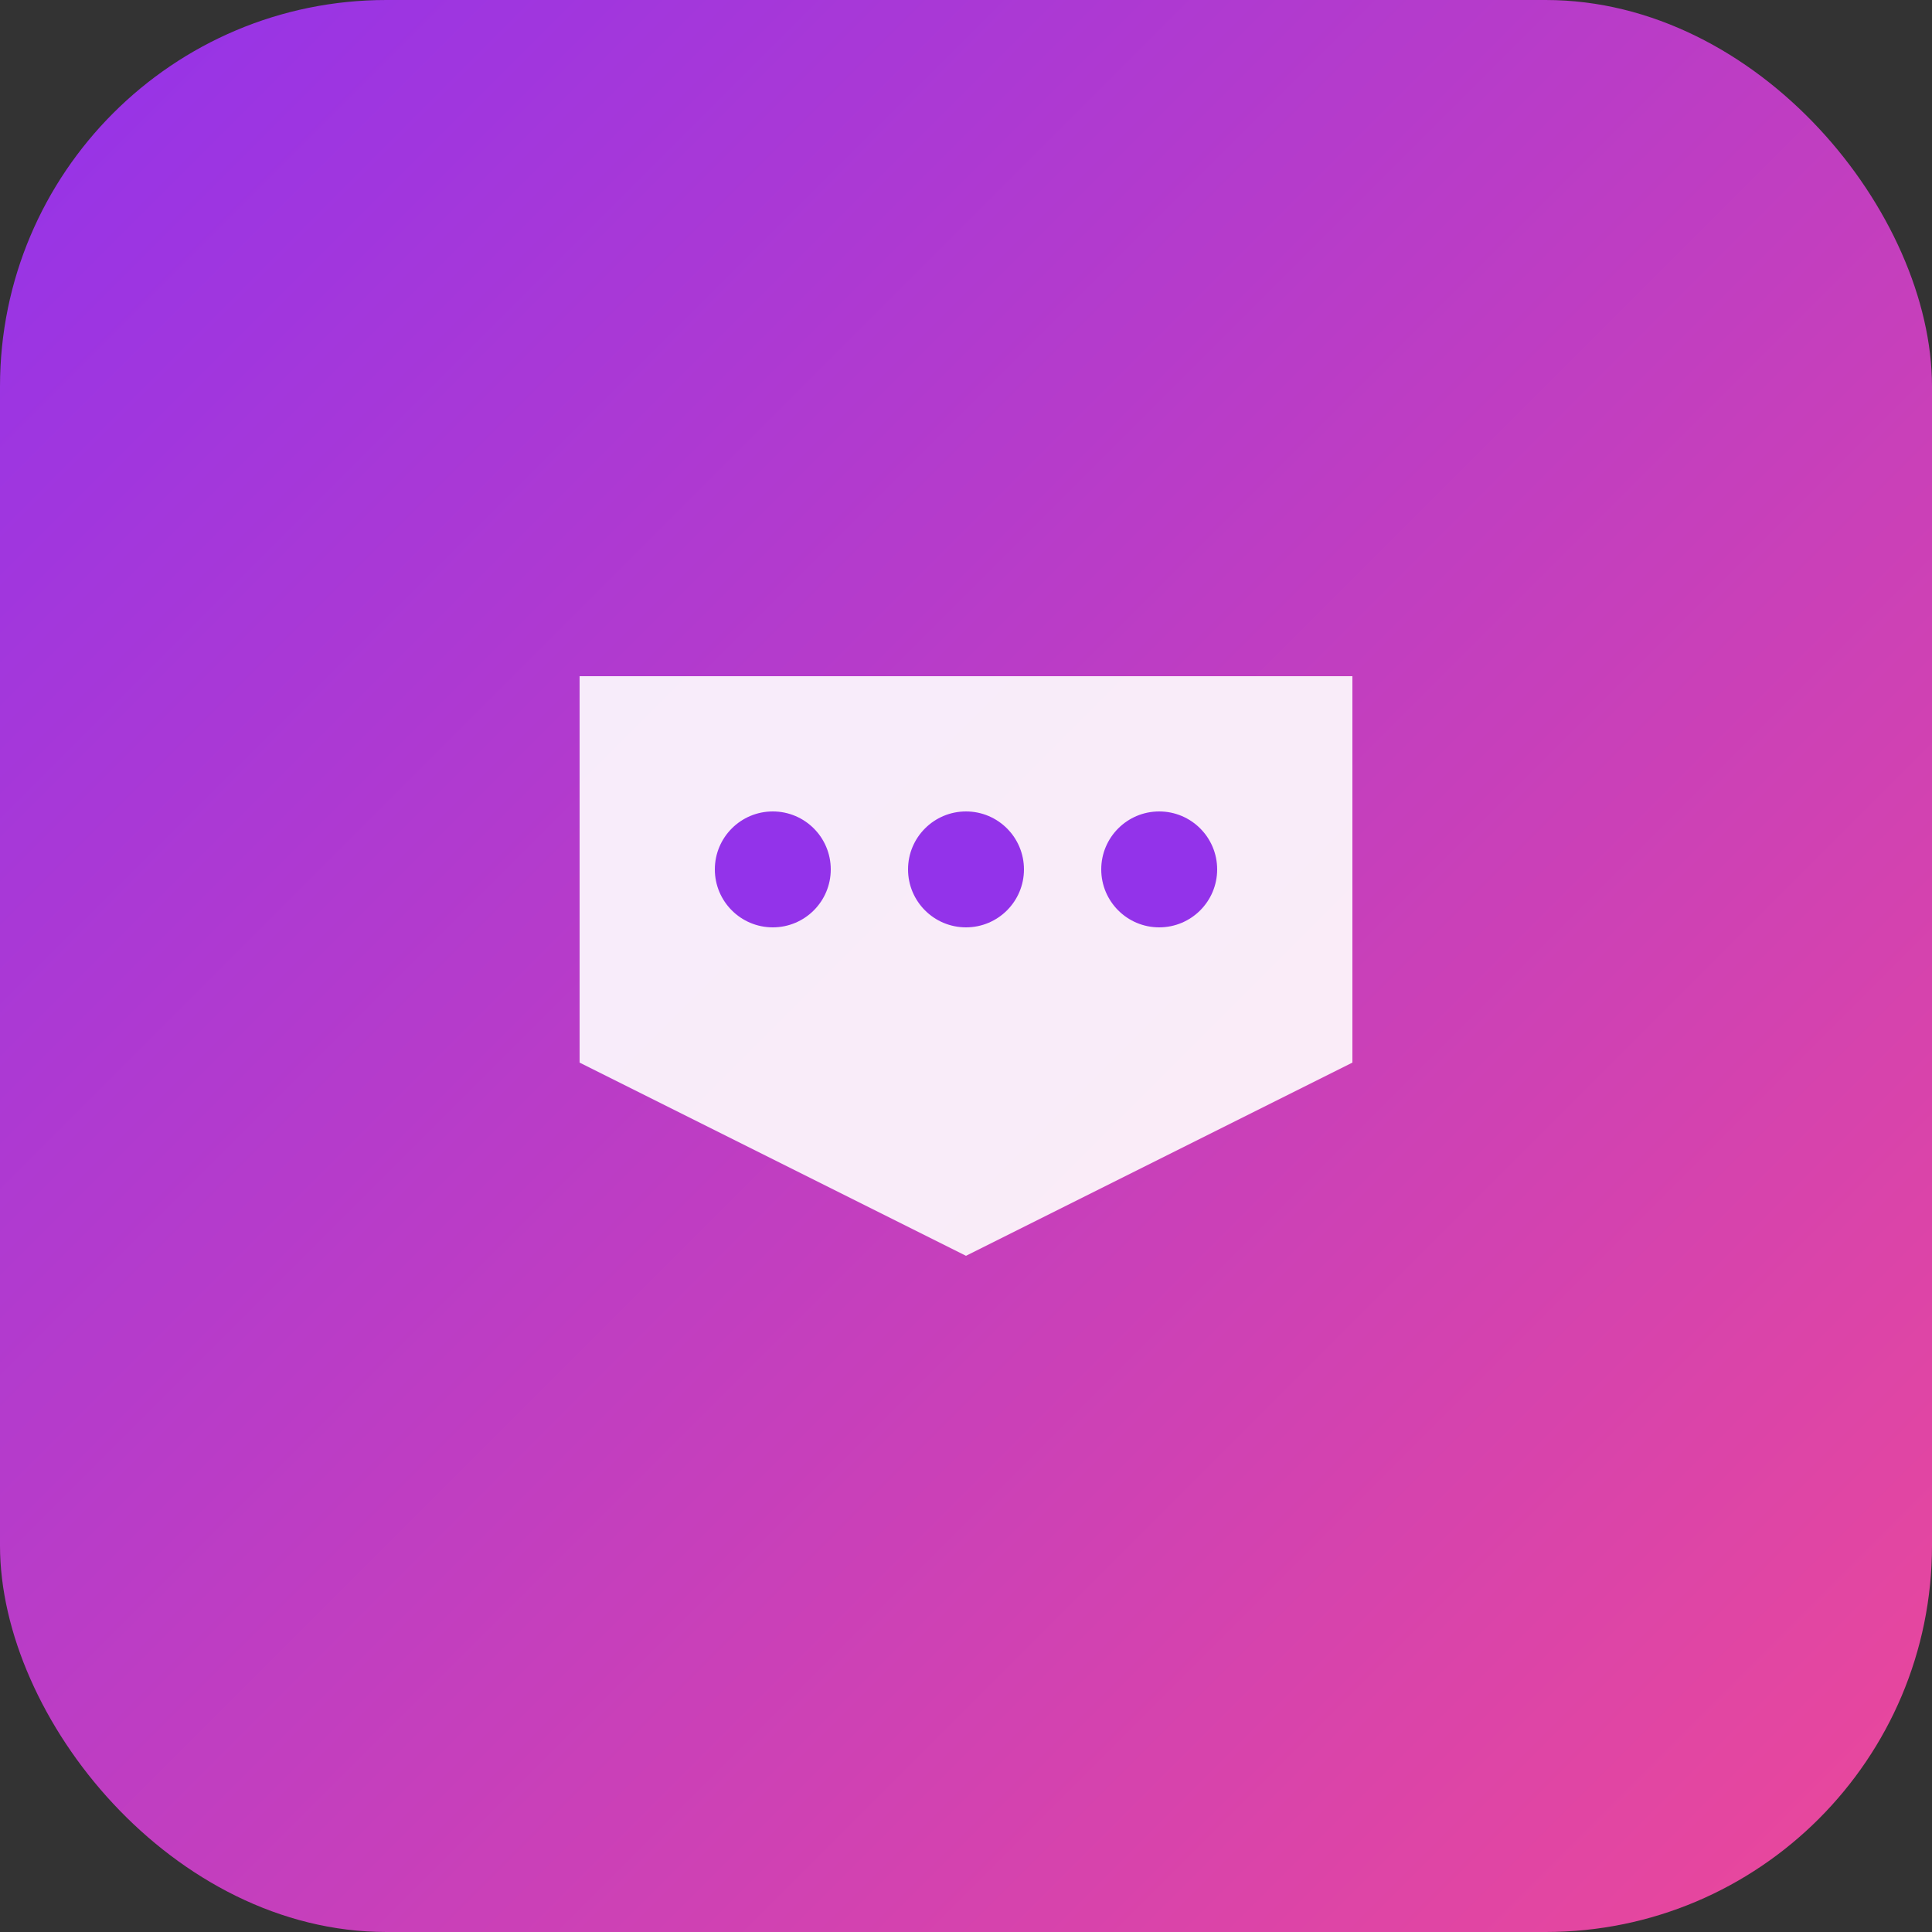
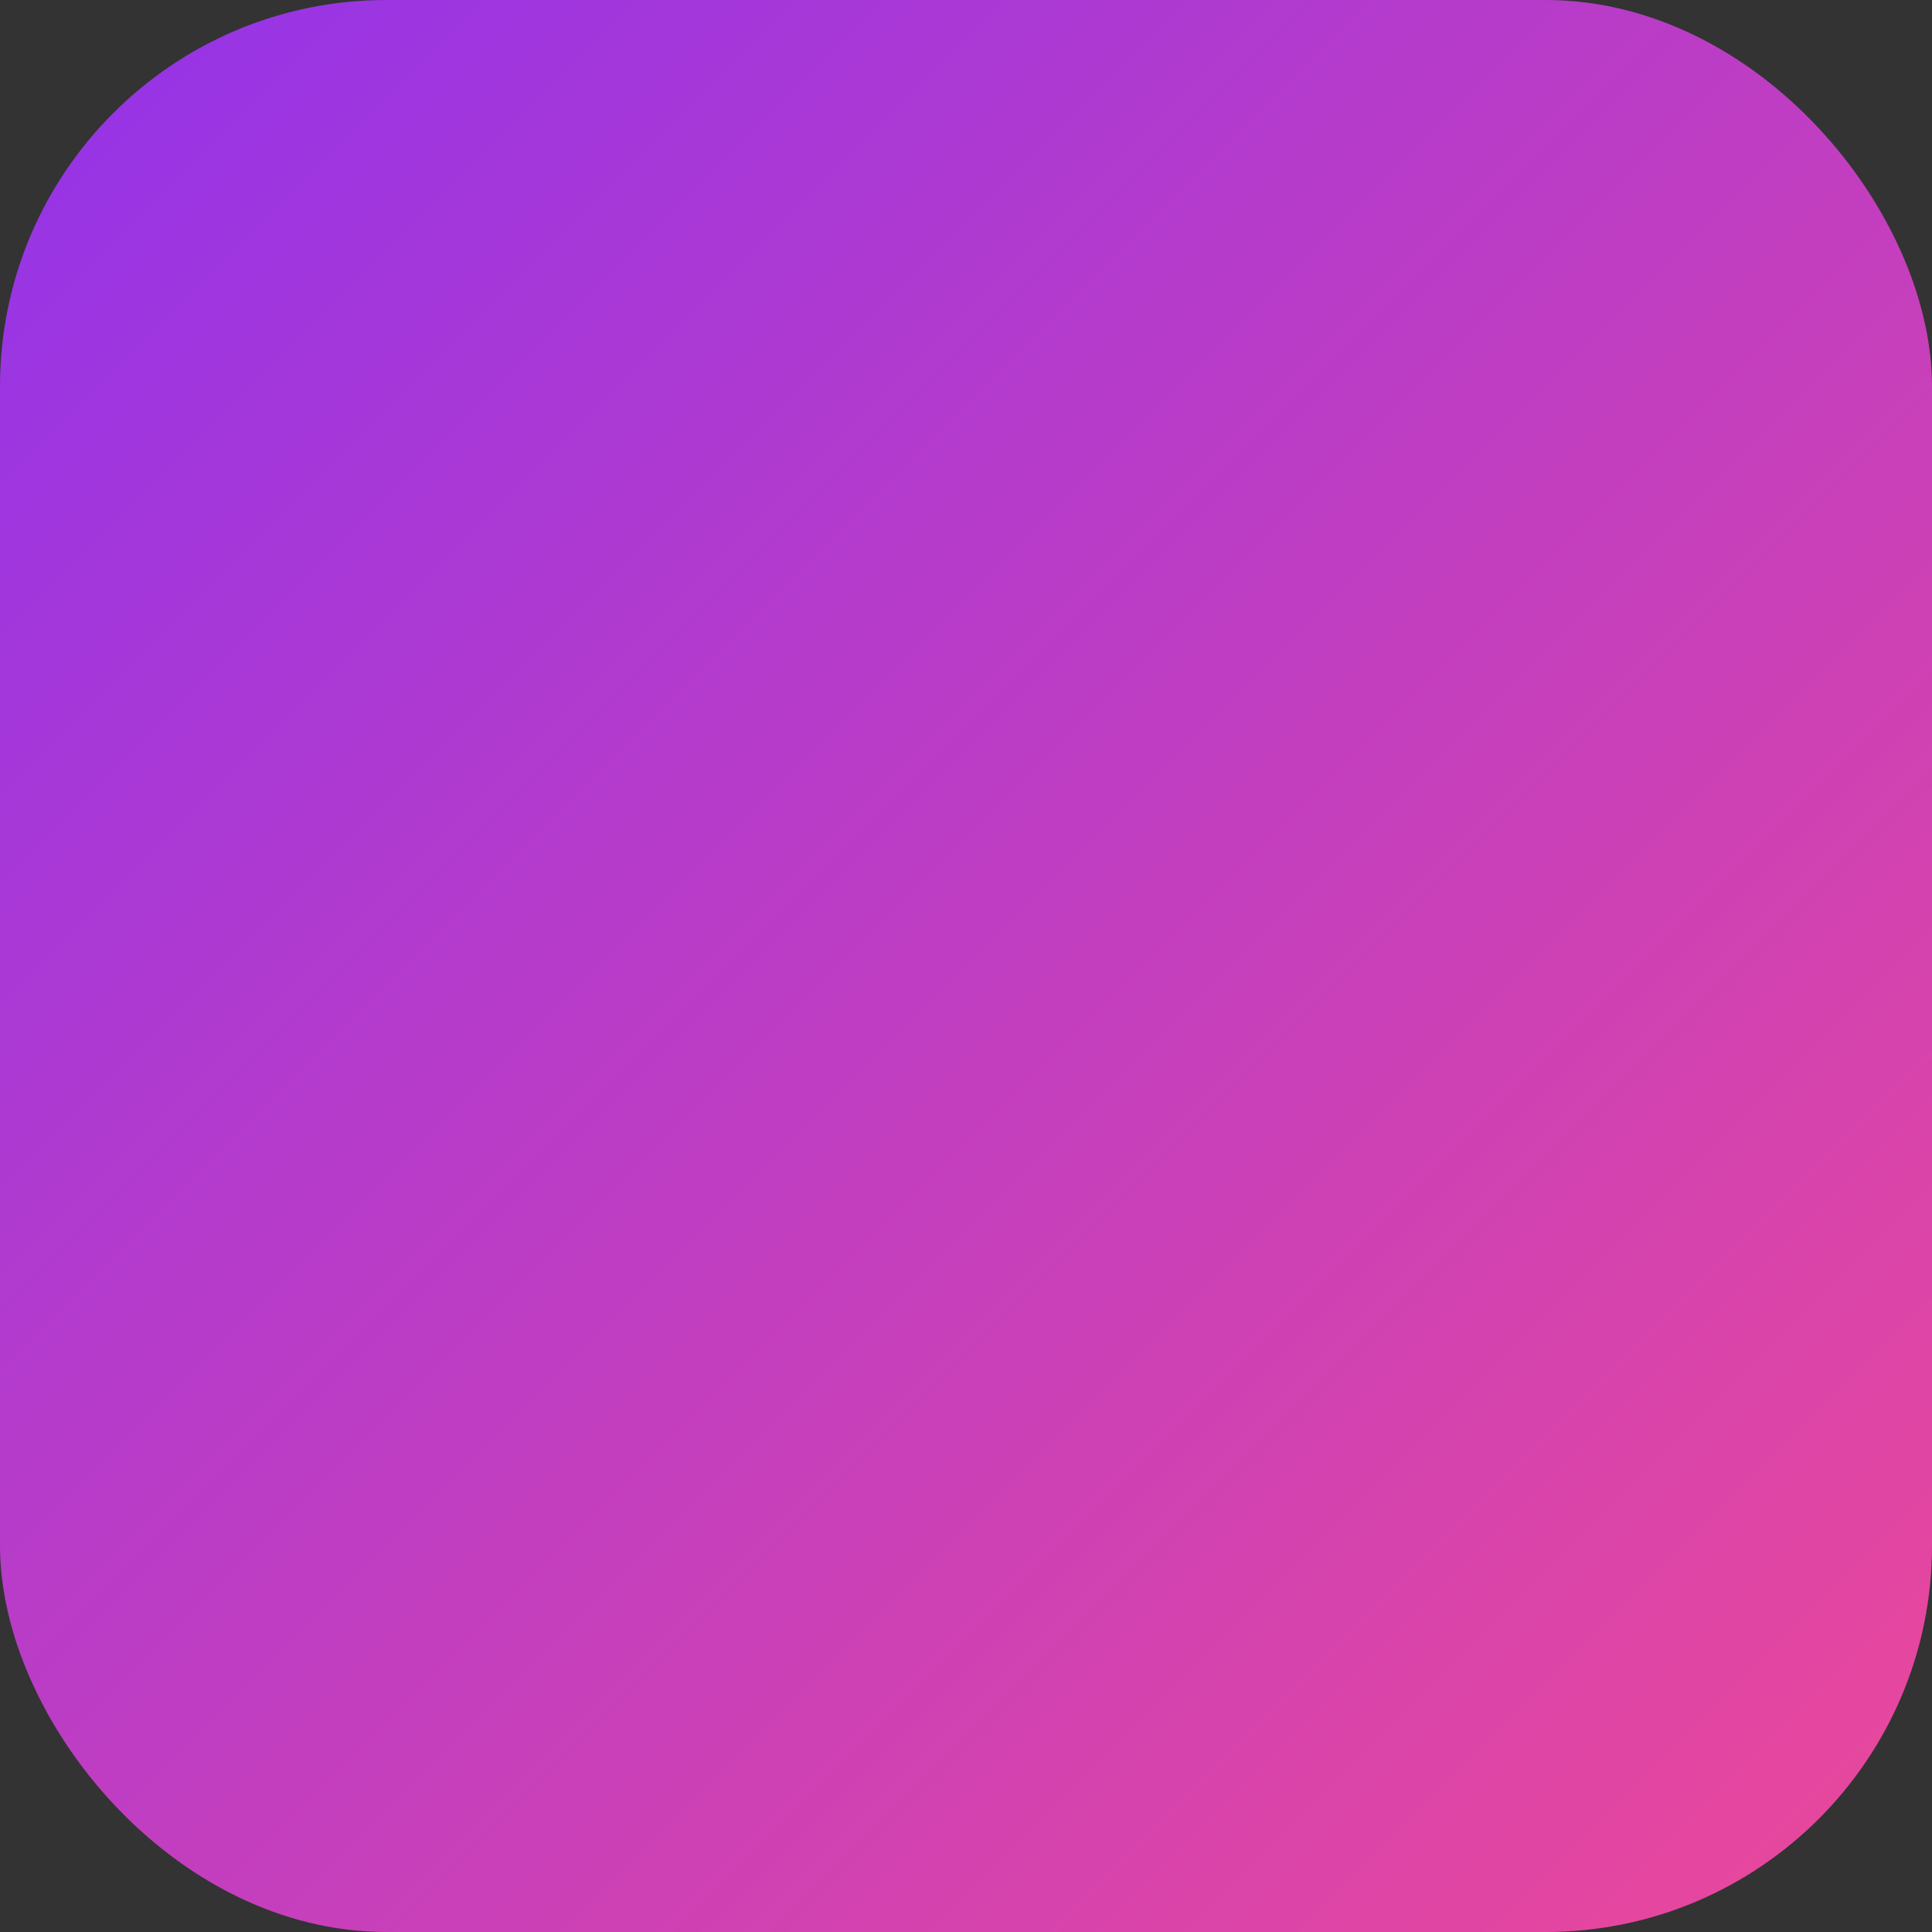
<svg xmlns="http://www.w3.org/2000/svg" viewBox="0 0 100 100">
  <rect x="0" y="0" width="100" height="100" fill="#333333" stroke="none" />
  <defs>
    <linearGradient id="grad" x1="0%" y1="0%" x2="100%" y2="100%">
      <stop offset="0%" style="stop-color:#9333ea;stop-opacity:1" />
      <stop offset="100%" style="stop-color:#ec4899;stop-opacity:1" />
    </linearGradient>
  </defs>
  <rect width="100" height="100" rx="20" fill="url(#grad)" />
-   <path d="M30 35 L70 35 L70 55 L50 65 L30 55 Z" fill="white" opacity="0.9" />
-   <circle cx="40" cy="45" r="3" fill="#9333ea" />
-   <circle cx="50" cy="45" r="3" fill="#9333ea" />
-   <circle cx="60" cy="45" r="3" fill="#9333ea" />
</svg>